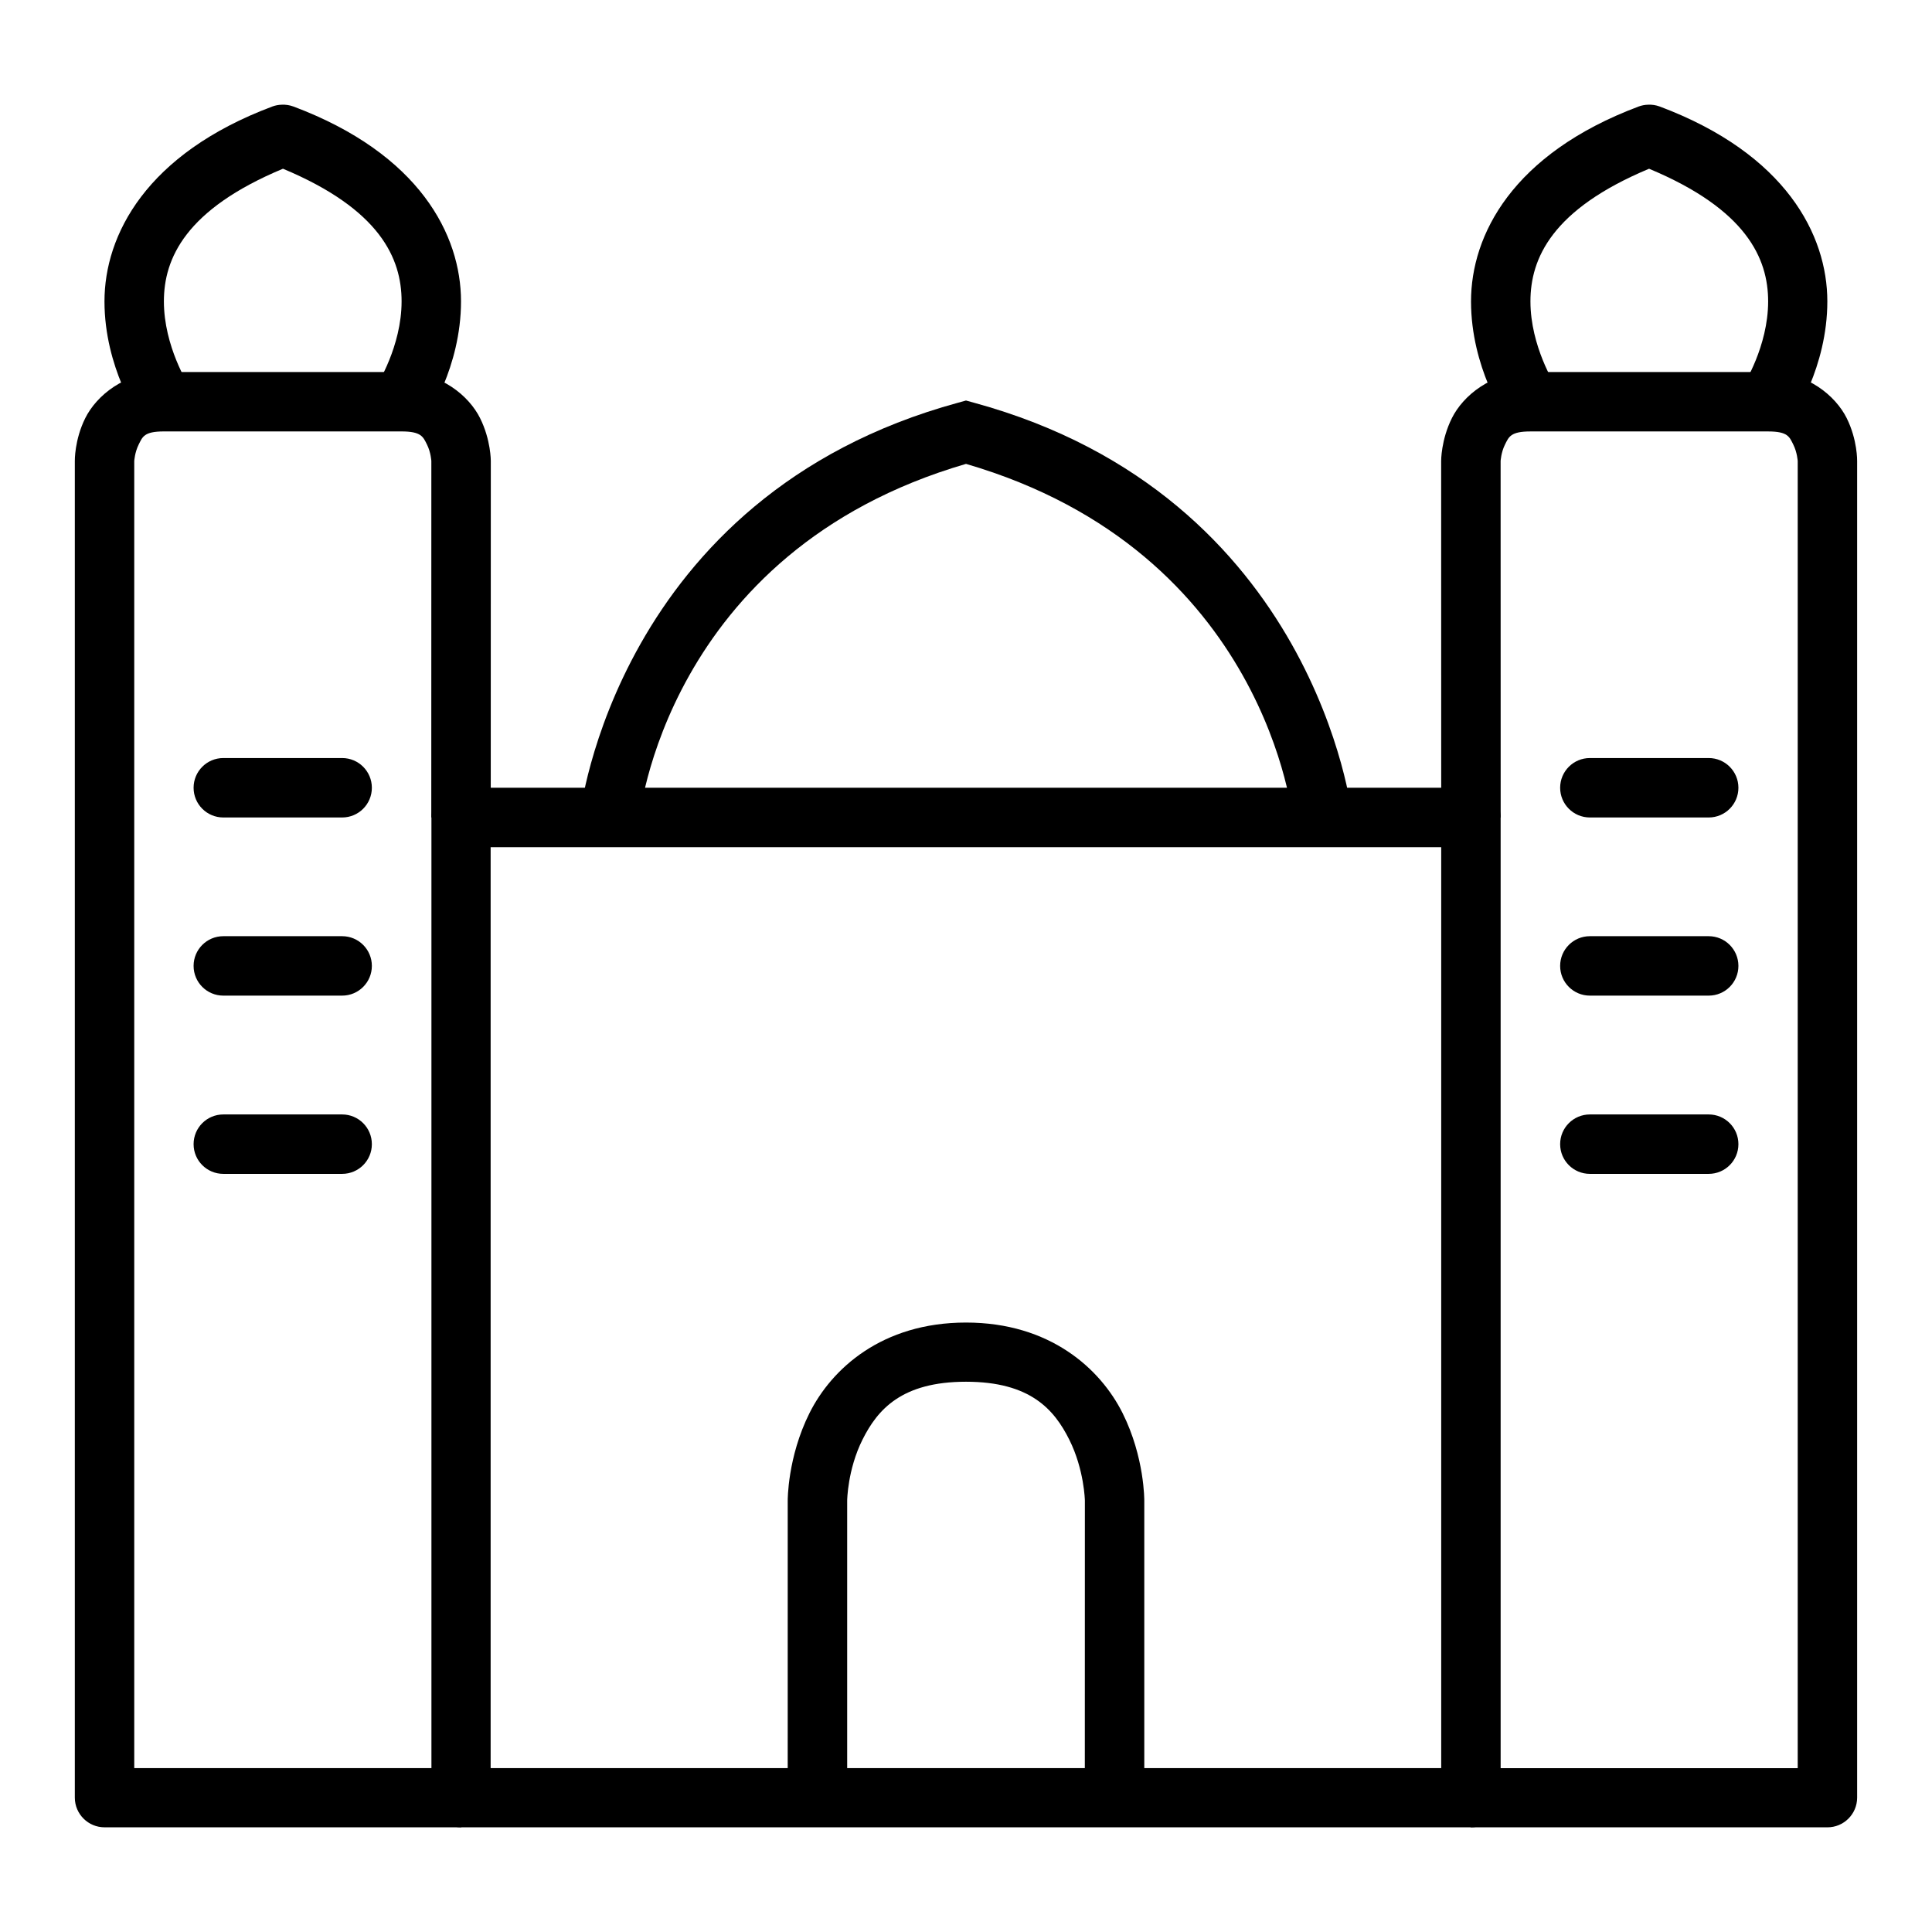
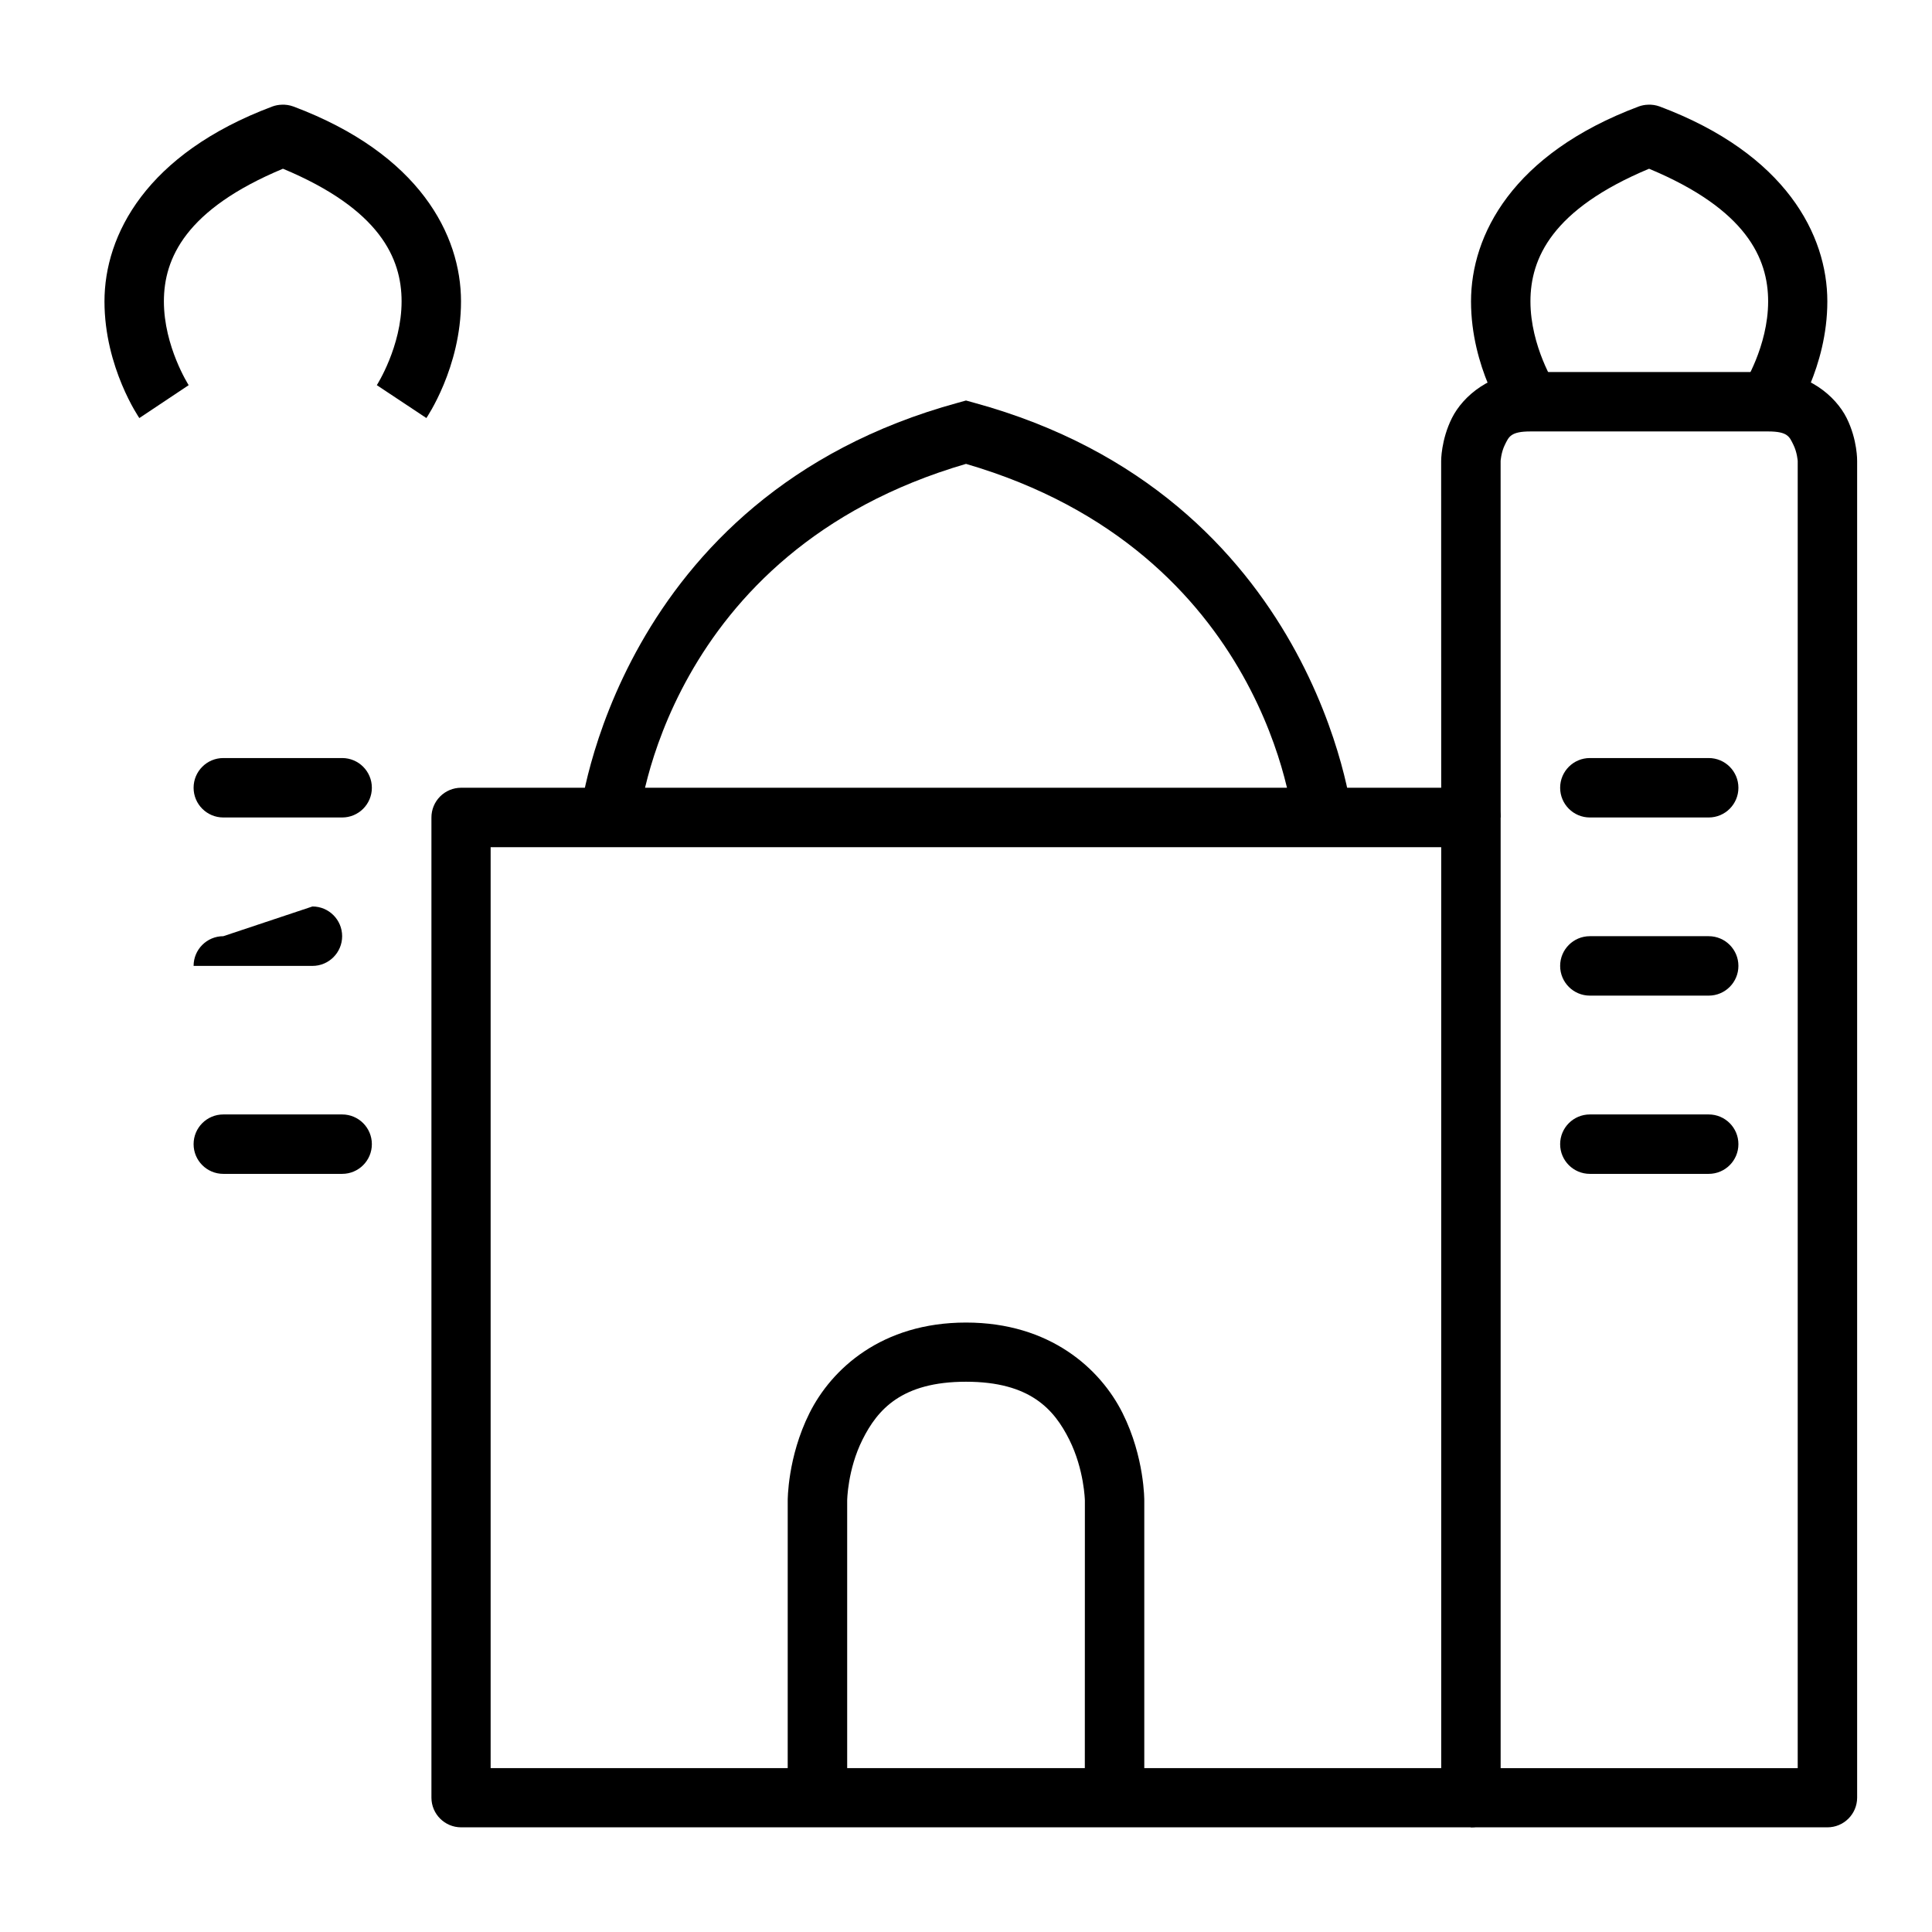
<svg xmlns="http://www.w3.org/2000/svg" fill="#000000" width="800px" height="800px" version="1.1" viewBox="144 144 512 512">
  <g>
    <path d="m400 250.14-2.094 0.582c-90.758 24.75-100.18 109.13-100.18 109.13l15.633 1.57s6.715-71.188 86.645-94.488c79.93 23.301 86.645 94.488 86.645 94.488l15.633-1.57s-9.422-84.379-100.18-109.13z" />
    <path d="m266.18 352.76c-2.09 0.008-4.09 0.844-5.562 2.328-1.469 1.48-2.293 3.488-2.285 5.574v259.75c0.016 4.328 3.519 7.832 7.848 7.848h267.66c4.324-0.016 7.828-3.519 7.844-7.848v-259.75c0.008-2.086-0.812-4.094-2.285-5.574-1.473-1.484-3.473-2.32-5.559-2.328zm7.844 15.75h251.91v244.06h-251.91z" />
    <path d="m218.64 171.75c-0.832 0.023-1.656 0.18-2.441 0.465-33.508 12.562-44.512 34.102-44.512 51.66s9.238 30.914 9.238 30.914l13.074-8.719s-6.566-10.238-6.566-22.199c0-11.383 5.742-24.391 31.555-35.156 25.762 10.762 31.438 23.785 31.438 35.156 0 11.961-6.566 22.199-6.566 22.199l13.133 8.715s9.18-13.355 9.18-30.914c0-17.559-10.945-39.094-44.453-51.66v0.004c-0.984-0.359-2.031-0.52-3.078-0.465z" />
    <path d="m549.58 242.59c-10.496 0-17.895 6.379-20.801 12.191s-2.859 11.395-2.859 11.395l0.016 94.465h15.758l-0.016-94.465s0.125-2.293 1.152-4.352c1.027-2.059 1.5-3.488 6.75-3.488h62.992c5.246 0 5.644 1.434 6.672 3.488 1.031 2.059 1.168 4.352 1.168 4.352v346.4h-78.734l-15.73-0.031s4.867 13.926 7.887 15.715h94.422c4.348 0.016 7.883-3.496 7.902-7.844v-354.24s0.121-5.578-2.781-11.395c-2.906-5.812-10.305-12.191-20.801-12.191z" />
    <path d="m580.73 171.75c-0.832 0.023-1.656 0.18-2.441 0.465-33.508 12.566-44.453 34.102-44.453 51.66s9.18 30.914 9.18 30.914l13.133-8.715s-6.566-10.238-6.566-22.199c0-11.375 5.676-24.395 31.438-35.156 25.812 10.766 31.555 23.773 31.555 35.156 0 11.961-6.566 22.199-6.566 22.199l13.074 8.715s9.18-13.355 9.18-30.914-10.945-39.094-44.453-51.66c-0.984-0.359-2.031-0.52-3.078-0.465z" />
    <path d="m400 494.49c-22.305 0-35.625 12.281-41.48 24-5.859 11.719-5.766 23.188-5.766 23.188l-0.004 78.734h15.762v-78.734s0.078-8.195 4.059-16.16c3.981-7.961 10.371-15.344 27.43-15.344 17.055 0 23.387 7.383 27.367 15.344 3.981 7.961 4.137 16.16 4.137 16.16l-0.016 78.734h15.758v-78.734s0.109-11.469-5.75-23.188c-5.859-11.715-19.195-24-41.496-24z" />
    <path d="m565.33 392.1c-4.352 0-7.875 3.527-7.875 7.875s3.523 7.875 7.875 7.875h31.496c4.348 0 7.871-3.527 7.871-7.875s-3.523-7.875-7.871-7.875z" />
    <path d="m565.33 439.34c-4.352 0-7.875 3.523-7.875 7.875 0 4.348 3.523 7.871 7.875 7.871h31.496c4.348 0 7.871-3.523 7.871-7.871 0-4.352-3.523-7.875-7.871-7.875z" />
-     <path d="m203.18 392.1c-4.352 0-7.875 3.527-7.875 7.875s3.523 7.875 7.875 7.875h31.496c4.348 0 7.871-3.527 7.871-7.875s-3.523-7.875-7.871-7.875z" />
+     <path d="m203.18 392.1c-4.352 0-7.875 3.527-7.875 7.875h31.496c4.348 0 7.871-3.527 7.871-7.875s-3.523-7.875-7.871-7.875z" />
    <path d="m203.18 439.34c-4.352 0-7.875 3.523-7.875 7.875 0 4.348 3.523 7.871 7.875 7.871h31.496c4.348 0 7.871-3.523 7.871-7.871 0-4.352-3.523-7.875-7.871-7.875z" />
    <path d="m565.33 344.89c-4.352 0-7.875 3.527-7.875 7.875s3.523 7.875 7.875 7.875h31.496c4.348 0 7.871-3.527 7.871-7.875s-3.523-7.875-7.871-7.875z" />
    <path d="m203.18 344.89c-4.352 0-7.875 3.527-7.875 7.875s3.523 7.875 7.875 7.875h31.496c4.348 0 7.871-3.527 7.871-7.875s-3.523-7.875-7.871-7.875z" />
-     <path d="m250.41 242.59c10.496 0 17.895 6.379 20.801 12.191s2.859 11.395 2.859 11.395l-0.016 94.465-15.758-0.004 0.016-94.465s-0.125-2.293-1.152-4.352c-1.027-2.055-1.5-3.488-6.75-3.488h-62.992c-5.246 0-5.644 1.434-6.672 3.488-1.027 2.059-1.168 4.352-1.168 4.352v346.4h78.734l15.73-0.031s-4.867 13.926-7.887 15.715h-94.418c-4.348 0.016-7.887-3.496-7.906-7.844v-354.24s-0.121-5.578 2.781-11.395c2.906-5.812 10.305-12.191 20.801-12.191z" />
  </g>
</svg>